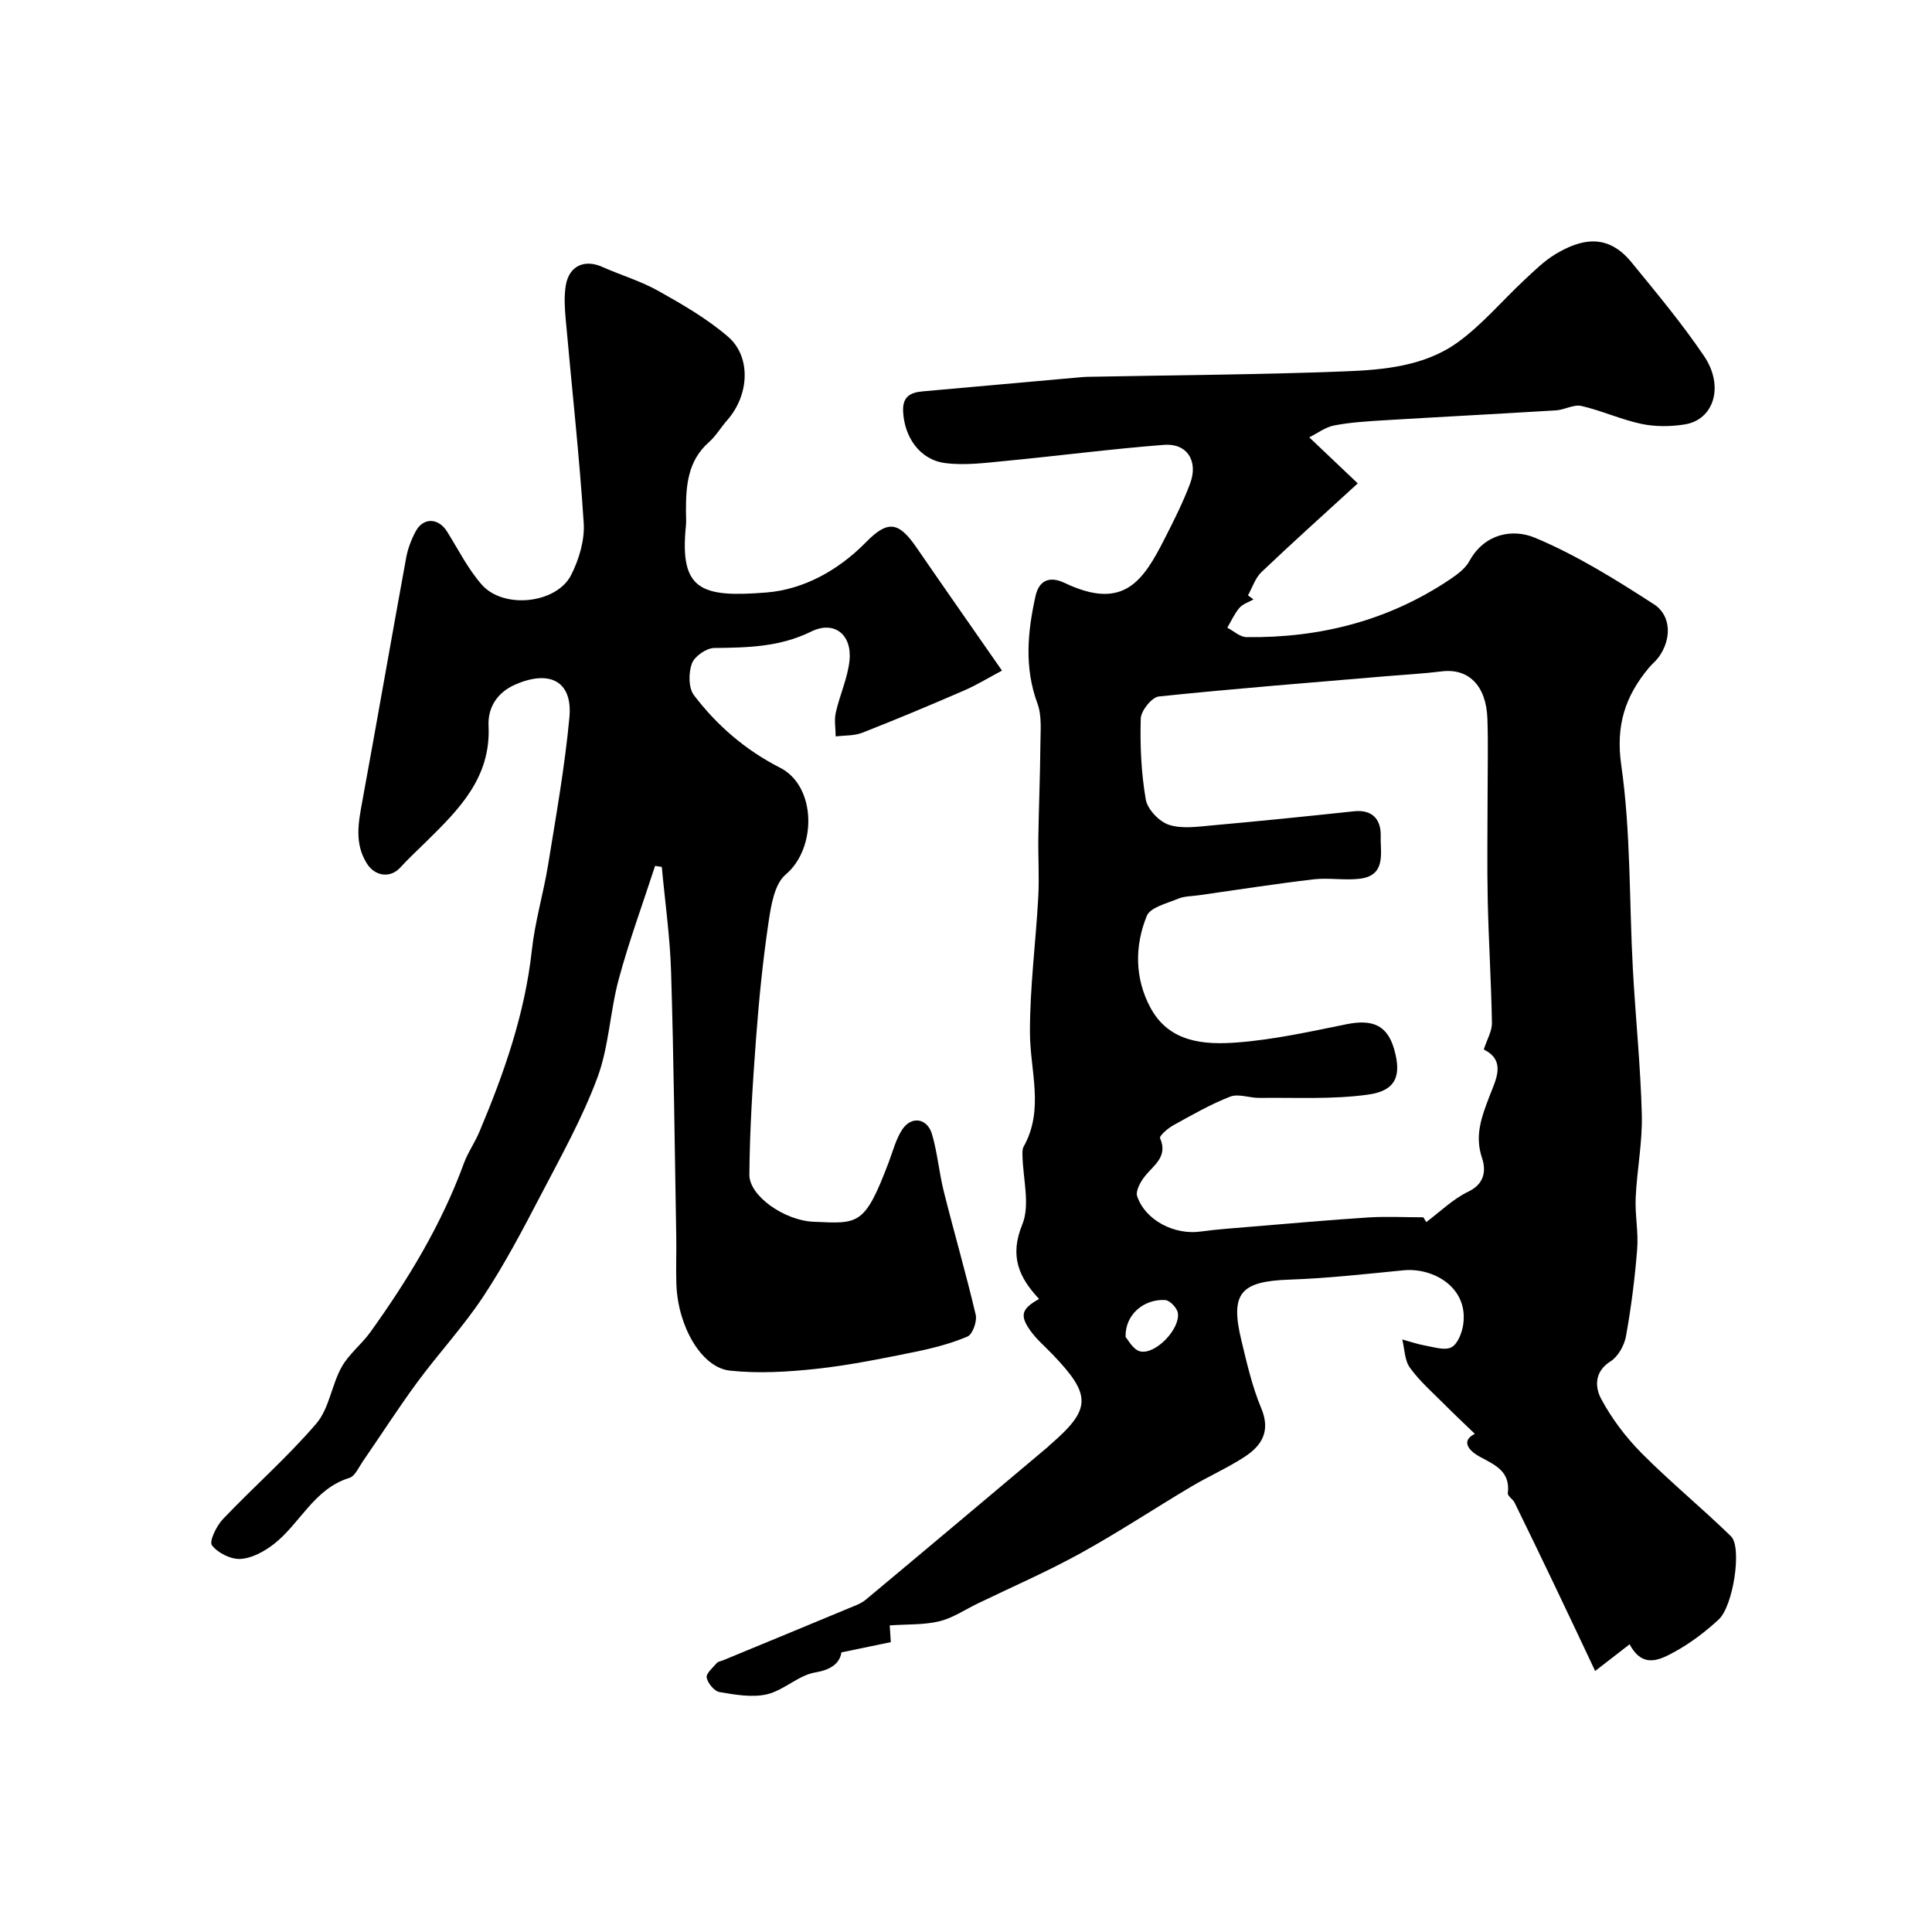
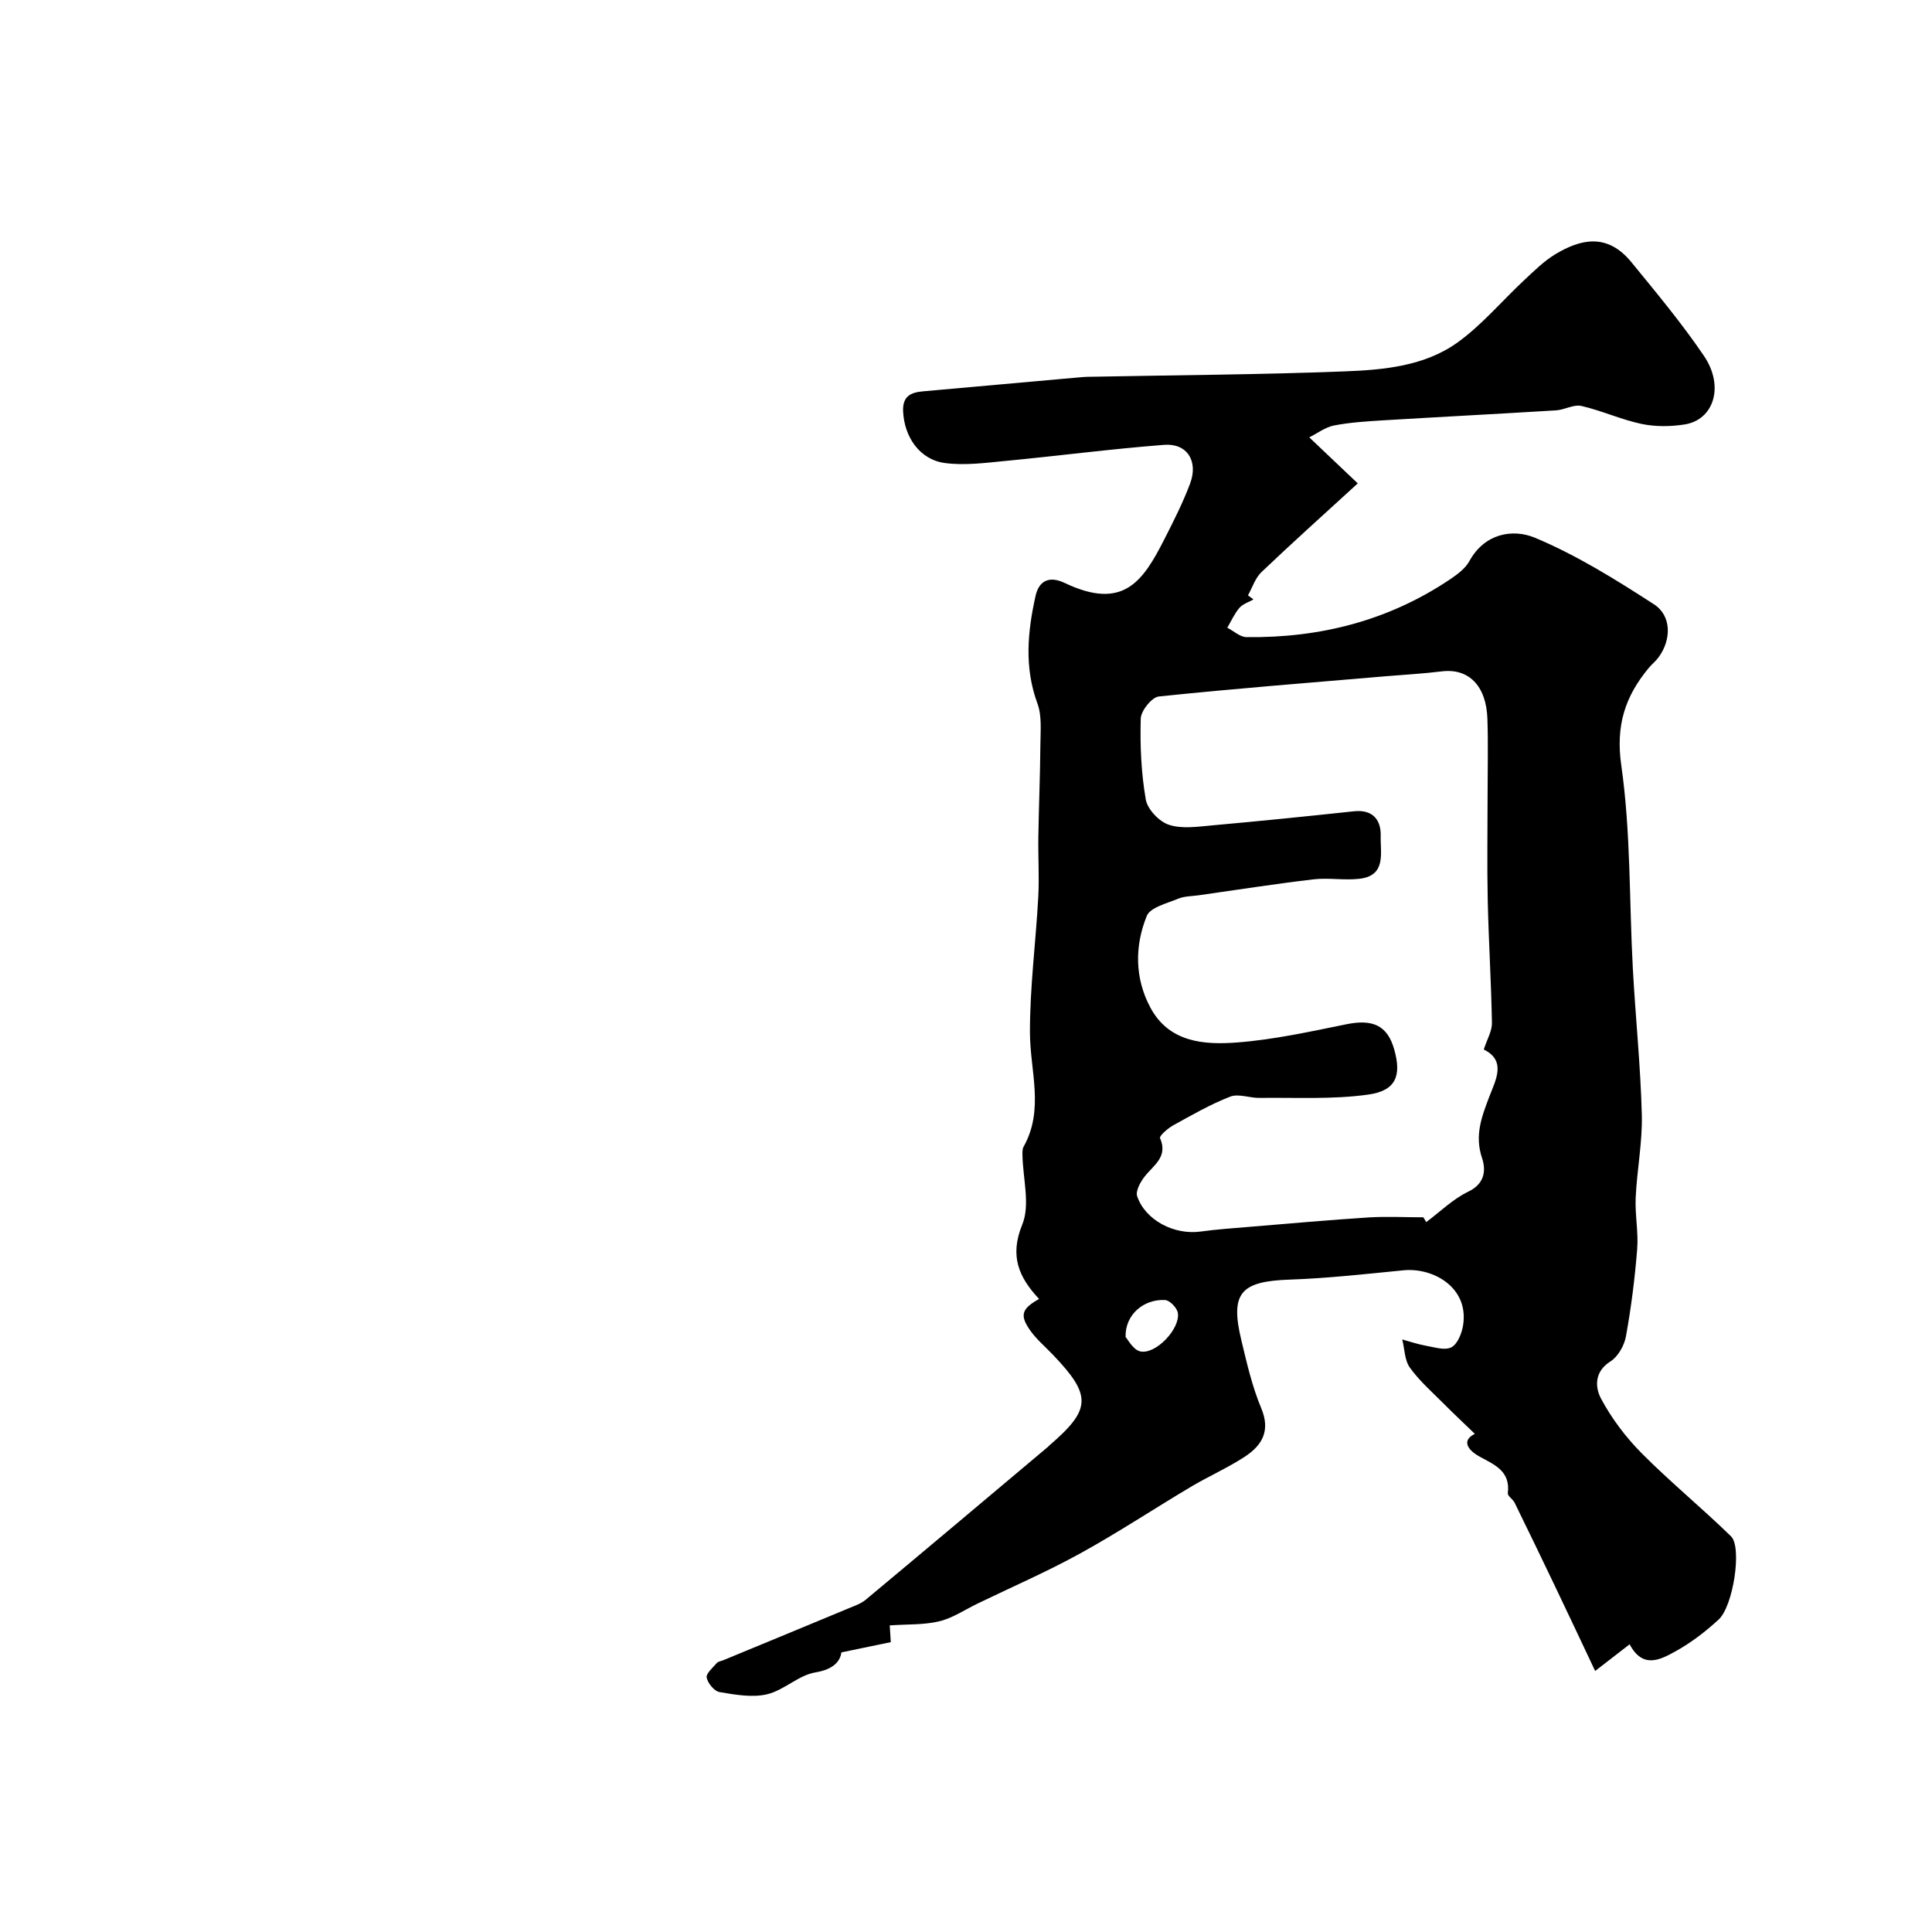
<svg xmlns="http://www.w3.org/2000/svg" enable-background="new 0 0 400 400" viewBox="0 0 400 400">
  <path d="m305.35 296.86c-2.12-2.05-4.31-4.09-6.41-6.21-2.42-2.43-5.05-4.73-7.03-7.48-1.11-1.53-1.09-3.87-1.59-5.85 1.62.44 3.22 1 4.86 1.29 1.79.31 3.97 1.04 5.32.33 1.28-.67 2.15-2.9 2.42-4.57 1.23-7.82-6.2-11.97-12.33-11.37-7.85.77-15.71 1.66-23.59 1.93-10.16.35-12.36 2.77-9.98 12.61 1.14 4.73 2.23 9.54 4.1 14 1.98 4.71.17 7.71-3.39 10.05-3.54 2.32-7.47 4.04-11.12 6.21-7.67 4.56-15.12 9.5-22.93 13.8-6.91 3.81-14.19 6.97-21.3 10.41-2.62 1.27-5.13 2.99-7.9 3.66-3.17.77-6.57.59-10.27.85.05.79.11 1.83.22 3.47-3 .62-6.33 1.31-10.23 2.12-.25 1.83-1.62 3.52-5.37 4.14-3.49.57-6.51 3.7-10.01 4.53-3.09.73-6.6.09-9.84-.45-1.09-.18-2.44-1.83-2.67-3-.17-.84 1.27-2.06 2.1-3.02.29-.33.88-.39 1.34-.58 8.66-3.58 17.33-7.15 25.99-10.76 1.2-.5 2.5-.94 3.47-1.74 12.62-10.52 25.18-21.1 37.75-31.67.13-.11.23-.24.36-.35 8.64-7.45 8.74-10.3.64-18.76-1.61-1.68-3.43-3.21-4.74-5.1-2.14-3.08-1.66-4.42 1.91-6.41-4.15-4.44-6.17-8.85-3.48-15.41 1.68-4.11.12-9.54.04-14.38-.01-.58-.03-1.26.23-1.73 4.33-7.69 1.34-15.69 1.32-23.61-.03-9.35 1.21-18.7 1.72-28.06.23-4.17-.05-8.37.02-12.55.1-6.34.37-12.67.42-19 .02-2.86.34-5.97-.61-8.55-2.76-7.48-2.04-14.9-.38-22.31.67-2.97 2.7-4.23 6.01-2.65 12.2 5.81 16.24-.39 20.66-9.07 1.92-3.77 3.85-7.58 5.33-11.54 1.72-4.62-.65-8.35-5.39-7.98-11 .85-21.95 2.29-32.93 3.34-4.13.4-8.37.96-12.42.43-5.25-.68-8.44-5.38-8.69-10.68-.15-3.18 1.6-3.95 4.15-4.17 10.99-.99 21.98-1.97 32.97-2.95.66-.06 1.33-.06 2-.07 17.43-.34 34.88-.43 52.3-1.11 8.13-.31 16.58-1.09 23.4-6.01 5.06-3.65 9.18-8.6 13.79-12.9 2.04-1.9 4.07-3.92 6.43-5.35 5.16-3.1 10.71-4.5 15.74 1.65 5.18 6.34 10.45 12.65 15.03 19.41 4.25 6.27 2.06 13.21-3.97 14.18-2.92.47-6.08.5-8.95-.1-4.22-.89-8.24-2.75-12.45-3.72-1.59-.37-3.48.8-5.26.91-11.89.73-23.79 1.34-35.68 2.06-3.44.21-6.91.42-10.28 1.07-1.81.35-3.45 1.62-5.13 2.46 3.6 3.42 6.57 6.24 10.04 9.53-7.2 6.59-13.66 12.38-19.94 18.37-1.29 1.23-1.88 3.18-2.79 4.81.38.28.76.57 1.14.85-.98.56-2.2.92-2.9 1.73-1.04 1.21-1.7 2.73-2.52 4.12 1.32.68 2.64 1.94 3.98 1.95 15.23.19 29.44-3.42 42.19-12 1.49-1.01 3.12-2.22 3.95-3.74 3.16-5.76 8.99-6.75 13.59-4.83 8.63 3.61 16.72 8.66 24.62 13.77 3.7 2.39 3.61 7.35.98 10.95-.58.8-1.39 1.43-2.03 2.2-4.9 5.89-6.9 11.91-5.71 20.21 1.98 13.84 1.63 28.01 2.39 42.04.55 10.09 1.6 20.16 1.86 30.25.15 5.72-1.01 11.47-1.27 17.22-.16 3.53.59 7.12.31 10.64-.48 6.04-1.24 12.07-2.32 18.03-.34 1.91-1.64 4.23-3.22 5.22-3.41 2.15-3.16 5.42-1.94 7.71 2.19 4.1 5.12 7.98 8.41 11.3 5.93 5.97 12.47 11.32 18.5 17.2 2.32 2.26.47 14.45-2.57 17.24-2.74 2.52-5.79 4.85-9.05 6.64-3.06 1.68-6.67 3.59-9.37-1.53-2.33 1.8-4.3 3.33-7.14 5.53-2.66-5.63-5.44-11.55-8.26-17.44-2.78-5.82-5.58-11.62-8.42-17.41-.35-.72-1.47-1.37-1.4-1.96.54-4.49-2.57-5.81-5.75-7.52-2.19-1.17-4.14-3.25-1.08-4.77zm-10.66-44.83c.2.33.4.66.6.99 2.89-2.15 5.54-4.79 8.72-6.31 3.48-1.67 3.65-4.51 2.82-6.98-1.56-4.69-.06-8.53 1.54-12.74 1.27-3.35 3.57-7.37-1.17-9.7.68-2.12 1.72-3.82 1.69-5.5-.15-8.45-.68-16.88-.87-25.33-.16-7.36-.03-14.73-.03-22.09 0-5.19.14-10.38-.04-15.56-.23-6.88-3.92-10.49-9.44-9.81-3.81.47-7.65.68-11.48 1-15.71 1.34-31.43 2.56-47.11 4.2-1.45.15-3.69 2.95-3.74 4.57-.16 5.58.09 11.25 1.04 16.75.35 2.03 2.76 4.58 4.78 5.24 2.7.89 5.94.4 8.92.13 9.8-.88 19.6-1.87 29.38-2.92 3.97-.43 5.66 1.83 5.56 5.16-.1 3.43 1.22 8.15-4.38 8.81-3.14.37-6.4-.25-9.54.12-7.92.93-15.8 2.17-23.7 3.29-1.45.21-3 .17-4.32.72-2.32.97-5.76 1.78-6.49 3.56-2.53 6.23-2.51 12.89.74 18.97 3.86 7.23 11.12 7.76 17.98 7.23 7.59-.58 15.12-2.25 22.61-3.77 5.46-1.11 8.49.25 9.89 5.19 1.55 5.44.4 8.56-5.35 9.37-7.4 1.04-15.01.59-22.53.69-2.04.03-4.35-.93-6.08-.26-4.09 1.59-7.95 3.82-11.81 5.95-1.11.61-2.89 2.2-2.71 2.62 1.7 3.89-1.3 5.58-3.16 7.94-.89 1.13-1.94 3.02-1.57 4.11 1.69 5 7.71 8.06 13.13 7.31 3.41-.47 6.85-.7 10.29-.99 8.19-.68 16.38-1.41 24.59-1.94 3.75-.22 7.5-.02 11.24-.02zm-61.65 24.78c.47.5 1.58 2.69 3.07 2.99 3.21.66 8.28-4.72 7.75-7.98-.17-1.04-1.66-2.6-2.63-2.66-4.33-.25-8.32 2.94-8.19 7.65z" fill="#000001" />
-   <path d="m207.45 138.84c-2.73 1.45-5.19 2.97-7.82 4.11-6.98 3.03-14 5.97-21.08 8.75-1.69.66-3.68.54-5.53.77-.01-1.65-.33-3.36.02-4.93.81-3.63 2.46-7.13 2.84-10.78.56-5.35-3.14-8.37-7.96-5.99-6.53 3.21-13.17 3.31-20.07 3.39-1.62.02-4.07 1.74-4.61 3.23-.7 1.92-.71 5.04.43 6.54 4.78 6.28 10.67 11.37 17.84 15.02 7.55 3.85 7.62 16.67 1.15 22.12-2.34 1.98-3.03 6.45-3.55 9.93-1.18 7.96-1.98 15.99-2.58 24.02-.7 9.39-1.31 18.8-1.38 28.2-.03 4.39 7.27 9.47 13.25 9.73 9.37.41 10.6.89 15.61-12.35.86-2.27 1.47-4.73 2.78-6.73 1.89-2.88 5.19-2.4 6.17.95 1.14 3.88 1.47 8 2.46 11.93 2.13 8.5 4.59 16.93 6.59 25.46.32 1.36-.65 4.06-1.71 4.51-3.53 1.49-7.33 2.46-11.1 3.22-6.68 1.35-13.39 2.73-20.16 3.46-5.93.64-12.02 1.01-17.93.37-5.89-.63-10.74-9.16-11.07-17.79-.12-3.33.03-6.67-.03-10-.32-18.27-.51-36.54-1.07-54.8-.22-7.24-1.26-14.46-1.92-21.69-.46-.07-.93-.15-1.39-.22-2.53 7.79-5.37 15.5-7.51 23.4-1.83 6.73-2.03 13.99-4.44 20.46-3.14 8.43-7.59 16.39-11.77 24.41-3.7 7.09-7.44 14.21-11.83 20.86-4.11 6.22-9.25 11.76-13.69 17.78-3.94 5.35-7.53 10.97-11.31 16.44-.83 1.21-1.59 3.01-2.74 3.36-7.37 2.26-10.21 9.51-15.7 13.75-1.96 1.51-4.51 2.9-6.86 3.03-2 .11-4.7-1.24-5.9-2.83-.61-.81.94-4.01 2.27-5.41 6.36-6.69 13.36-12.81 19.35-19.8 2.65-3.1 3.15-7.95 5.22-11.67 1.49-2.69 4.14-4.71 5.96-7.25 7.81-10.88 14.72-22.26 19.35-34.92.83-2.26 2.27-4.29 3.21-6.52 5.11-12.13 9.44-24.45 10.88-37.68.65-5.95 2.41-11.77 3.37-17.69 1.64-10.13 3.45-20.26 4.4-30.46.7-7.46-4.05-9.94-11.23-6.79-3.84 1.69-5.69 4.87-5.51 8.54.51 10.69-6.09 17.27-12.84 23.91-1.83 1.8-3.72 3.55-5.45 5.44-2.06 2.24-5.23 1.82-6.91-.86-2.59-4.14-1.76-8.4-.95-12.81 3.09-16.83 6.02-33.7 9.1-50.53.35-1.89 1.08-3.79 2-5.48 1.56-2.87 4.7-2.72 6.45.09 2.33 3.72 4.33 7.75 7.2 11.01 4.5 5.12 15.49 3.94 18.5-2.01 1.64-3.23 2.83-7.23 2.6-10.77-.91-14.09-2.48-28.13-3.73-42.2-.21-2.31-.35-4.71.02-6.98.67-4.04 3.87-5.47 7.53-3.84 3.86 1.72 7.99 2.93 11.65 4.99 5.01 2.81 10.08 5.74 14.4 9.46 4.88 4.2 4.39 12.17-.18 17.32-1.3 1.47-2.31 3.24-3.76 4.52-4.42 3.9-4.77 9.04-4.76 14.35 0 1 .09 2.01-.01 3-1.35 13.33 3.14 14.86 16.66 13.78 7.67-.61 14.89-4.57 20.59-10.38 4.54-4.63 6.78-4.33 10.48 1.05 5.63 8.19 11.34 16.34 17.71 25.5z" fill="#000001" />
</svg>